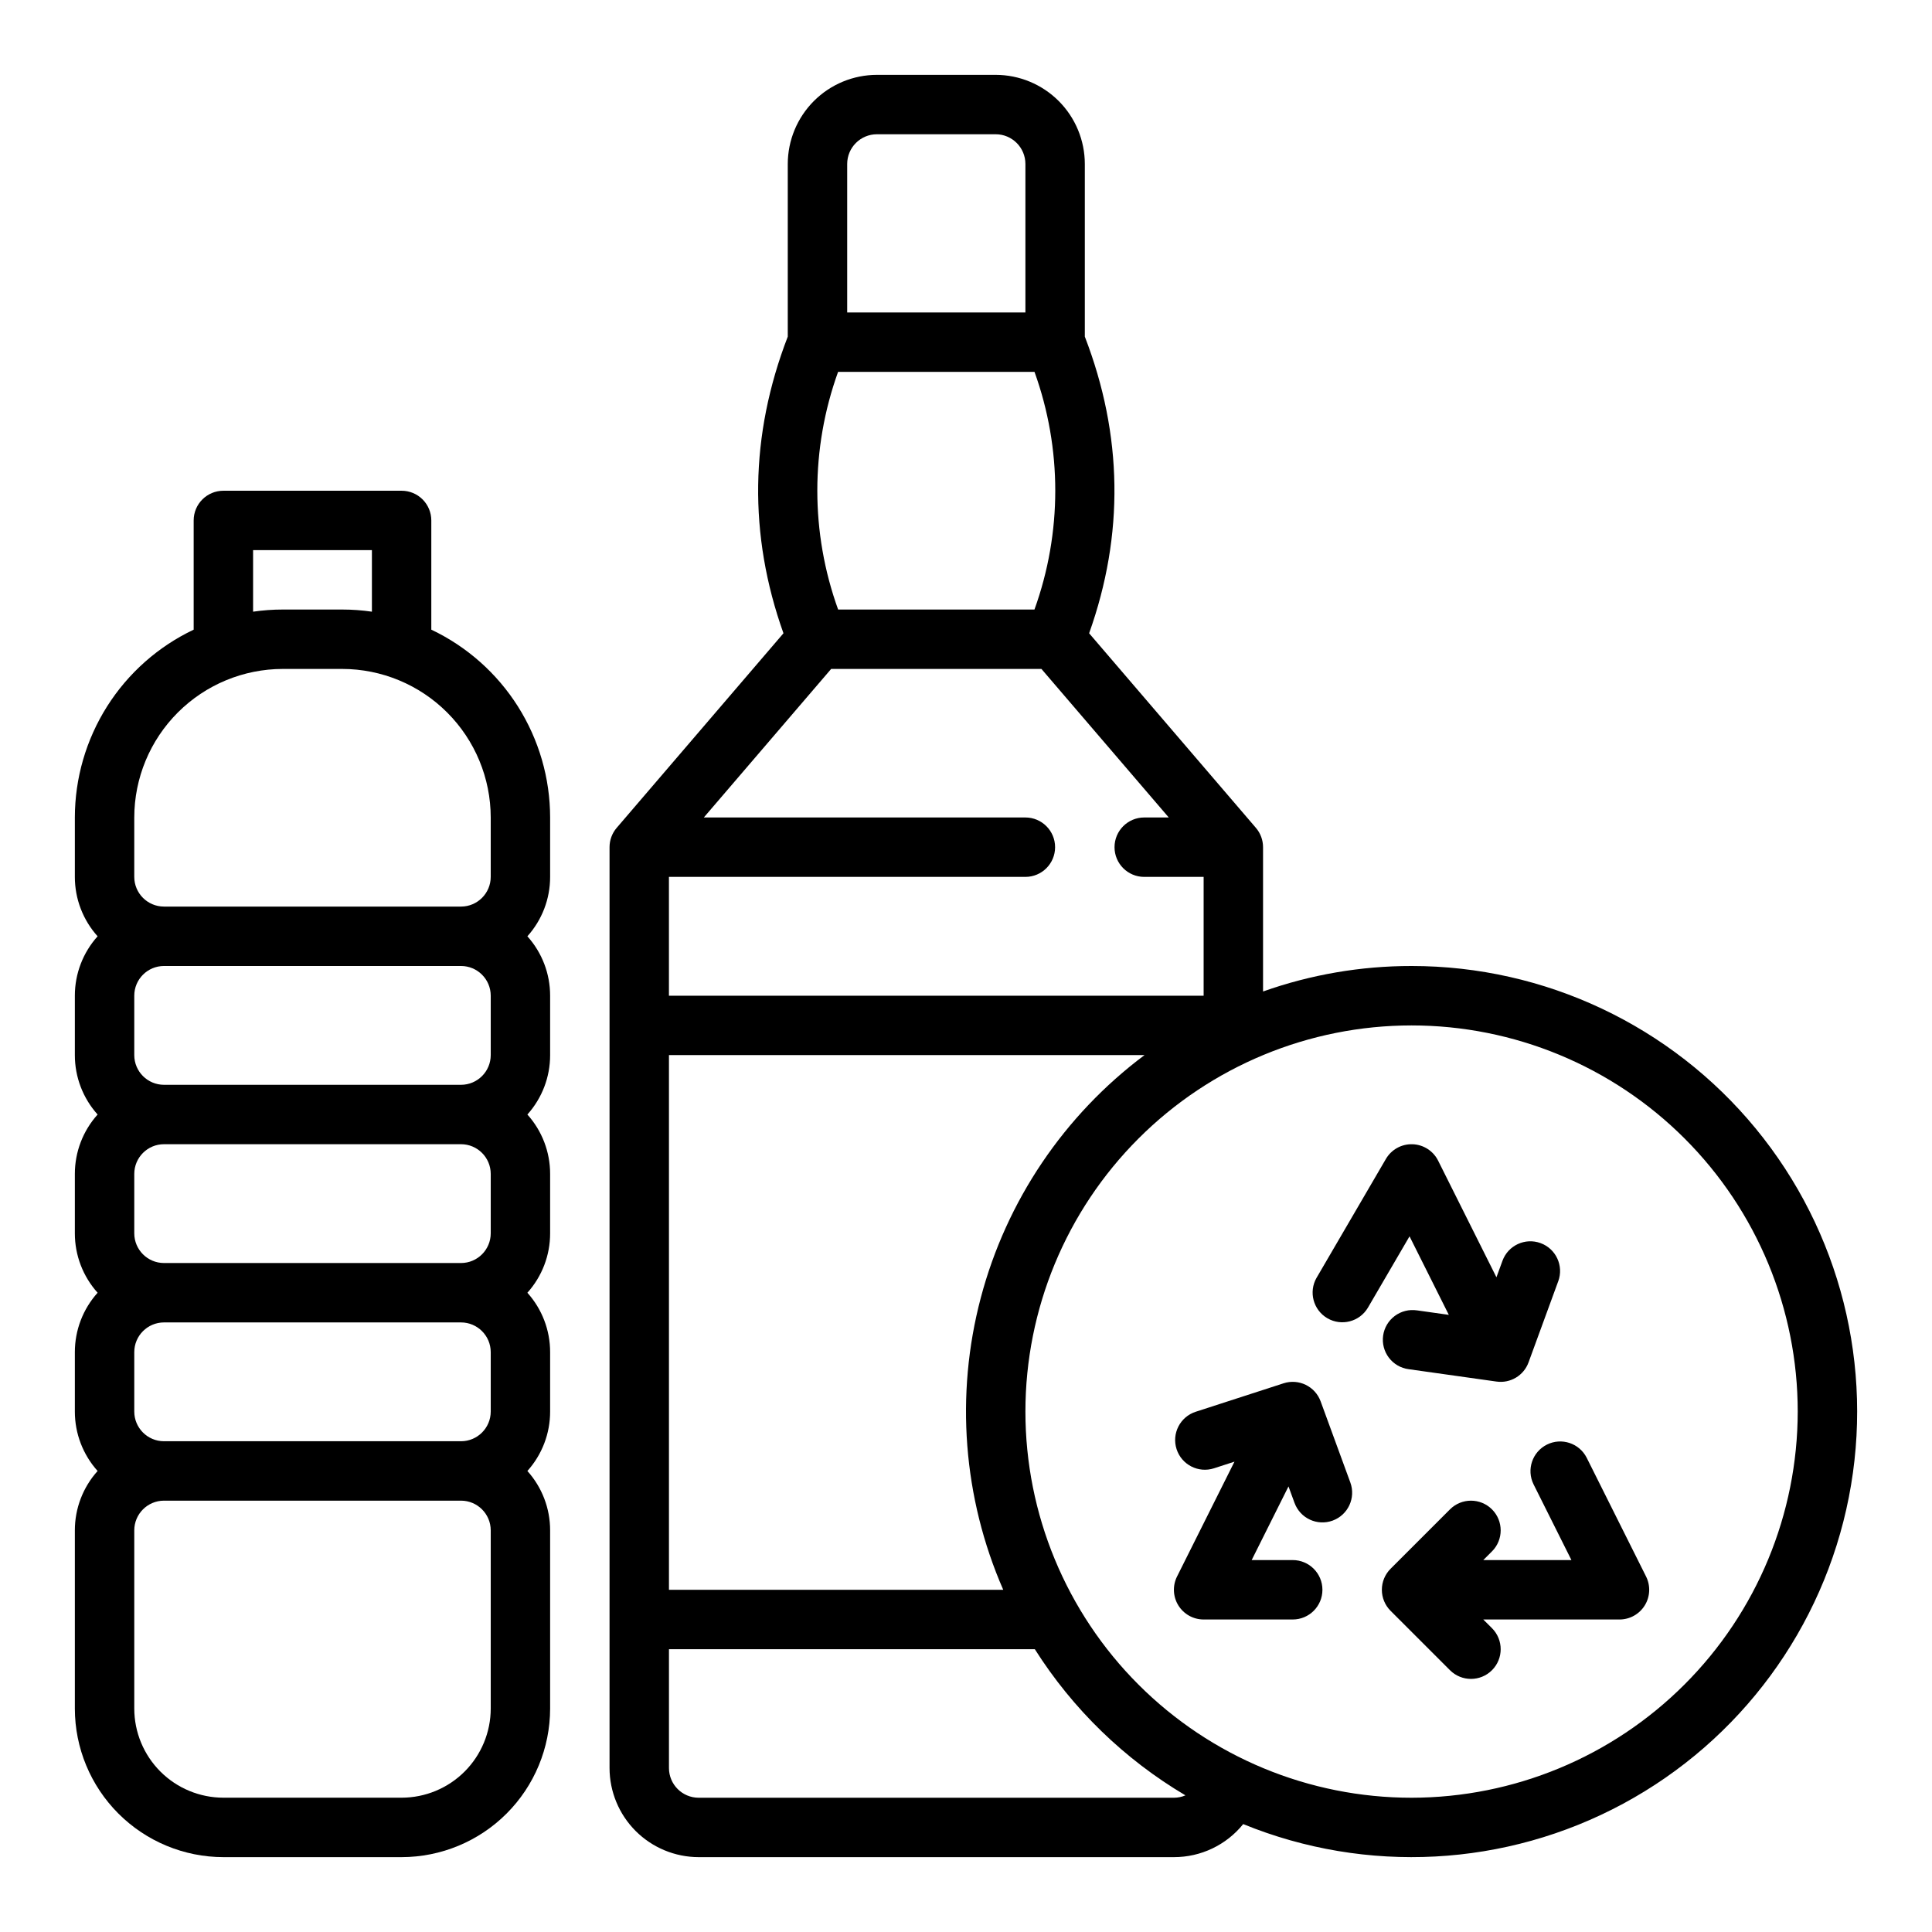
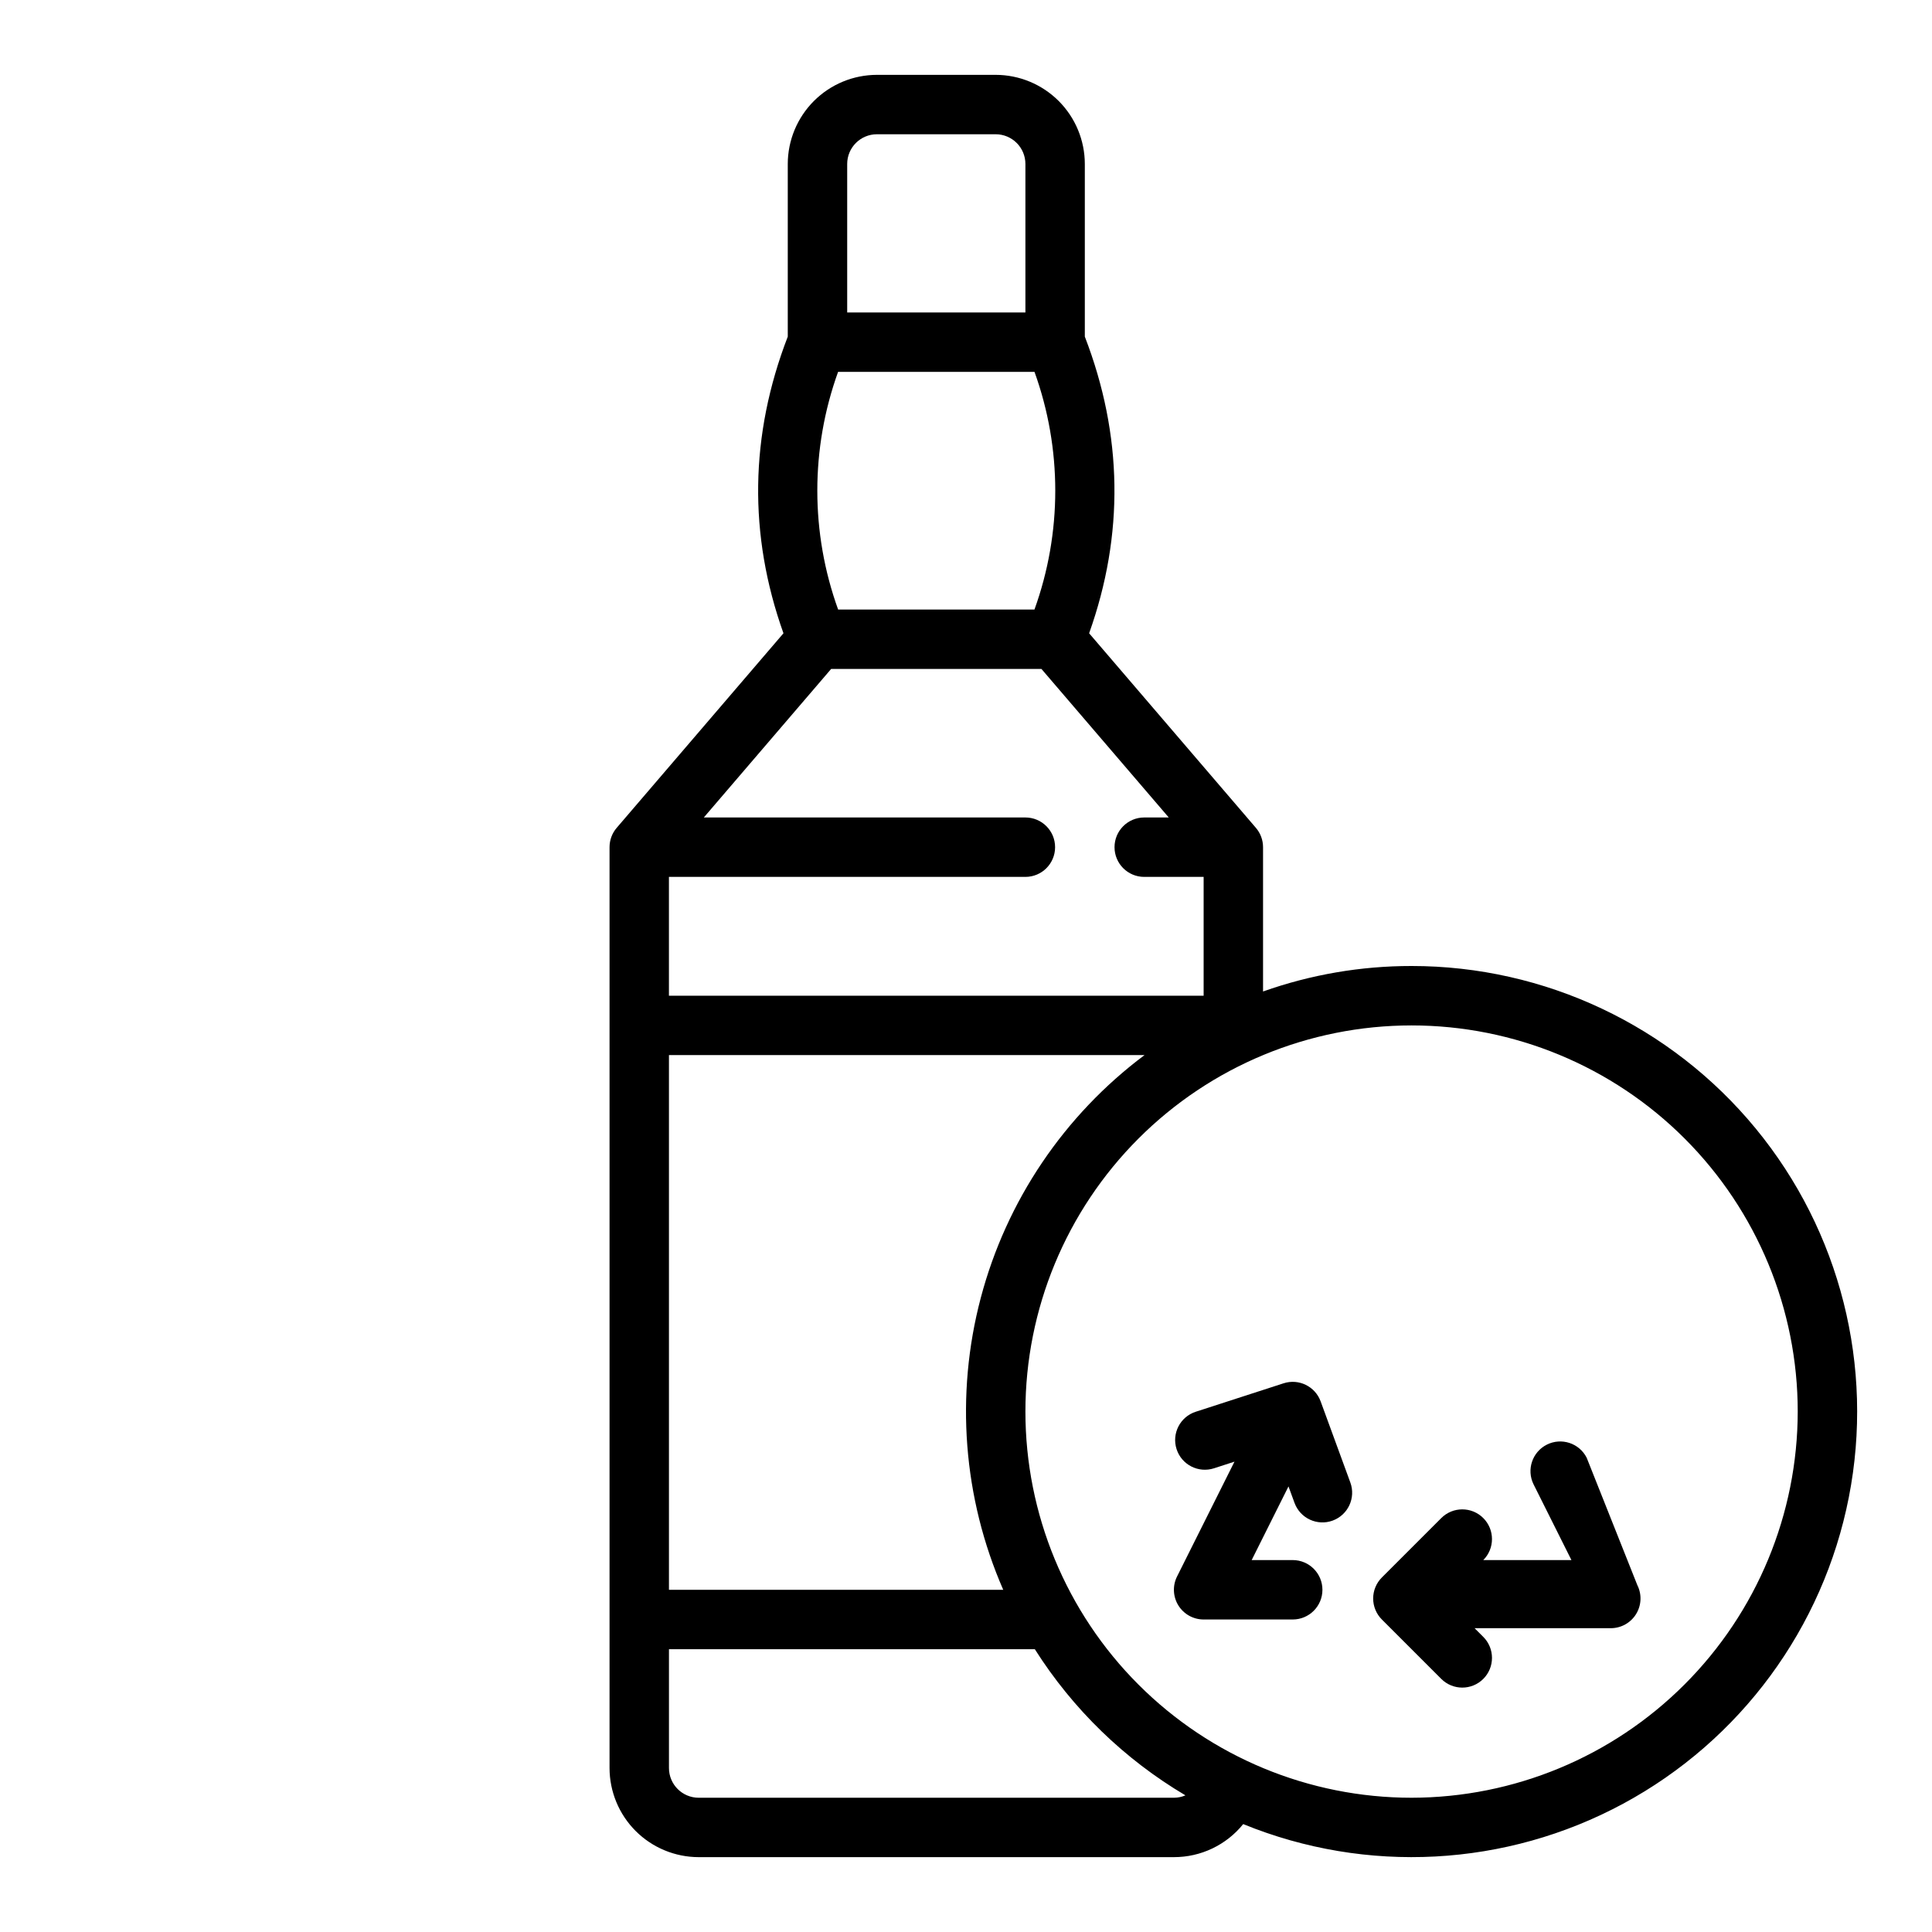
<svg xmlns="http://www.w3.org/2000/svg" fill="#000000" width="800px" height="800px" version="1.1" viewBox="144 144 512 512">
  <g>
-     <path d="m203.2 636.16h47.23c10.438-0.012 20.441-4.164 27.82-11.543 7.379-7.379 11.527-17.383 11.539-27.816v-47.234c0.008-5.812-2.141-11.422-6.027-15.742 3.887-4.324 6.035-9.934 6.027-15.746v-15.742c0.008-5.812-2.141-11.422-6.027-15.746 3.887-4.32 6.035-9.93 6.027-15.742v-15.746c0.008-5.812-2.141-11.422-6.027-15.742 3.887-4.324 6.035-9.934 6.027-15.746v-15.742c0.008-5.812-2.141-11.422-6.027-15.746 3.887-4.32 6.035-9.93 6.027-15.742v-15.746c-0.008-10.422-2.973-20.629-8.543-29.441-5.574-8.809-13.527-15.859-22.945-20.332v-28.945c0-2.086-0.828-4.09-2.305-5.566-1.477-1.477-3.477-2.305-5.566-2.305h-47.23c-4.348 0-7.875 3.523-7.875 7.871v28.945c-9.414 4.473-17.367 11.523-22.941 20.332-5.57 8.812-8.535 19.02-8.547 29.441v15.746c-0.004 5.812 2.144 11.422 6.031 15.742-3.887 4.324-6.035 9.934-6.031 15.746v15.742c-0.004 5.812 2.144 11.422 6.031 15.746-3.887 4.32-6.035 9.93-6.031 15.742v15.746c-0.004 5.812 2.144 11.422 6.031 15.742-3.887 4.324-6.035 9.934-6.031 15.746v15.742c-0.004 5.812 2.144 11.422 6.031 15.746-3.887 4.32-6.035 9.93-6.031 15.742v47.234c0.012 10.434 4.164 20.438 11.543 27.816 7.379 7.379 17.383 11.531 27.82 11.543zm7.871-346.37 31.488-0.004v16.316c-2.609-0.379-5.238-0.57-7.871-0.57h-15.746c-2.633 0-5.266 0.191-7.871 0.57zm-31.488 70.844c0.012-10.434 4.164-20.438 11.543-27.816 7.379-7.379 17.383-11.531 27.816-11.543h15.746c10.434 0.012 20.438 4.164 27.816 11.543 7.379 7.379 11.531 17.383 11.543 27.816v15.746c-0.004 4.344-3.527 7.867-7.871 7.871h-78.723c-4.344-0.004-7.867-3.527-7.871-7.871zm0 47.23v0.004c0.004-4.348 3.527-7.867 7.871-7.871h78.723c4.344 0.004 7.867 3.523 7.871 7.871v15.742c-0.004 4.348-3.527 7.867-7.871 7.875h-78.723c-4.344-0.008-7.867-3.527-7.871-7.875zm0 47.23v0.004c0.004-4.344 3.527-7.867 7.871-7.871h78.723c4.344 0.004 7.867 3.527 7.871 7.871v15.746c-0.004 4.344-3.527 7.867-7.871 7.871h-78.723c-4.344-0.004-7.867-3.527-7.871-7.871zm0 47.23v0.008c0.004-4.348 3.527-7.867 7.871-7.875h78.723c4.344 0.008 7.867 3.527 7.871 7.875v15.742c-0.004 4.348-3.527 7.867-7.871 7.871h-78.723c-4.344-0.004-7.867-3.523-7.871-7.871zm0 47.23v0.008c0.004-4.344 3.527-7.867 7.871-7.871h78.723c4.344 0.004 7.867 3.527 7.871 7.871v47.234c-0.008 6.258-2.5 12.262-6.926 16.691-4.426 4.426-10.43 6.914-16.691 6.922h-47.23c-6.262-0.008-12.266-2.496-16.691-6.922-4.43-4.43-6.918-10.434-6.926-16.691z" />
    <path d="m518.08 400c-13.41-0.012-26.719 2.273-39.359 6.754v-38.242c0-1.879-0.672-3.699-1.895-5.125l-44.195-51.562c9.316-26.113 8.93-52.527-1.141-78.613v-45.758c-0.008-6.262-2.5-12.262-6.926-16.691-4.43-4.426-10.43-6.918-16.691-6.926h-31.488c-6.262 0.008-12.266 2.5-16.691 6.926-4.426 4.43-6.918 10.43-6.926 16.691v45.758c-10.07 26.086-10.457 52.5-1.141 78.613l-44.195 51.562v-0.004c-1.223 1.43-1.895 3.246-1.895 5.129v244.03c0.008 6.262 2.496 12.266 6.922 16.691 4.43 4.426 10.434 6.918 16.691 6.926h125.95c7.133 0.012 13.887-3.207 18.363-8.758 32.684 13.34 69.621 11.359 100.69-5.402s53.008-46.547 59.805-81.188c6.797-34.641-2.262-70.508-24.695-97.766-22.434-27.262-55.883-43.051-91.188-43.047zm-108.21 165.31h-88.59v-141.7h126.03c-21.305 15.938-36.598 38.605-43.395 64.328-6.797 25.723-4.699 52.988 5.953 77.371zm8.273-259.78h-52.031c-7.348-20.348-7.352-42.625-0.012-62.977h52.055c7.34 20.352 7.336 42.625-0.012 62.977zm-41.758-125.95h31.488c4.344 0.004 7.867 3.527 7.871 7.871v39.359h-47.23v-39.359c0.004-4.344 3.523-7.867 7.871-7.871zm-12.125 141.7h55.734l33.738 39.359h-6.5c-4.348 0-7.871 3.527-7.871 7.875 0 4.348 3.523 7.871 7.871 7.871h15.742v31.488h-141.7v-31.488h94.465c4.348 0 7.871-3.523 7.871-7.871 0-4.348-3.523-7.875-7.871-7.875h-85.219zm90.844 299.14h-125.95c-4.344-0.004-7.867-3.523-7.871-7.871v-31.488h96.961c10.059 15.879 23.734 29.152 39.91 38.727-0.961 0.414-1.996 0.629-3.047 0.633zm62.977 0c-27.141 0-53.172-10.781-72.363-29.973s-29.973-45.223-29.973-72.363 10.781-53.172 29.973-72.363 45.223-29.973 72.363-29.973 53.172 10.781 72.363 29.973 29.973 45.223 29.973 72.363c-0.031 27.133-10.82 53.145-30.008 72.328-19.184 19.188-45.195 29.977-72.328 30.008z" />
    <path d="m493.98 515.37c-1.457-3.973-5.793-6.086-9.82-4.781l-23.289 7.543c-4.137 1.34-6.402 5.781-5.062 9.918 1.34 4.133 5.781 6.402 9.918 5.062l5.422-1.758-15.219 30.434c-1.219 2.441-1.09 5.34 0.344 7.66 1.434 2.32 3.969 3.734 6.699 3.734h23.617-0.004c4.348 0 7.871-3.523 7.871-7.871s-3.523-7.875-7.871-7.875h-10.879l9.758-19.52 1.598 4.371 0.004 0.004c1.496 4.082 6.016 6.18 10.098 4.684 4.082-1.492 6.184-6.016 4.688-10.098z" />
-     <path d="m527.95 492.45-8.445-1.191-0.004 0.004c-2.074-0.312-4.188 0.219-5.871 1.477-1.684 1.254-2.793 3.129-3.086 5.211-0.293 2.078 0.258 4.188 1.527 5.859s3.152 2.766 5.234 3.039l23.289 3.281c3.676 0.52 7.215-1.602 8.488-5.09l7.871-21.508 0.004 0.004c1.492-4.082-0.605-8.605-4.688-10.098-4.082-1.496-8.605 0.602-10.098 4.684l-1.598 4.371-15.457-30.91c-1.293-2.586-3.898-4.254-6.789-4.348-2.887-0.094-5.598 1.406-7.051 3.902l-18.367 31.488h-0.004c-2.152 3.75-0.875 8.539 2.859 10.719 3.738 2.18 8.535 0.938 10.742-2.785l11.035-18.918z" />
-     <path d="m564.48 530.3c-1.965-3.852-6.668-5.398-10.535-3.465-3.867 1.934-5.449 6.625-3.547 10.508l10.047 20.094h-23.363l2.305-2.305h0.004c3.074-3.074 3.074-8.059 0-11.133s-8.059-3.074-11.133 0l-15.746 15.746c-1.477 1.477-2.305 3.477-2.305 5.566 0 2.086 0.828 4.09 2.305 5.566l15.742 15.742h0.004c3.074 3.074 8.059 3.074 11.133 0 3.074-3.074 3.074-8.059 0-11.133l-2.309-2.305h36.102c2.727 0 5.262-1.414 6.695-3.734 1.434-2.32 1.566-5.219 0.344-7.66z" />
+     <path d="m564.48 530.3c-1.965-3.852-6.668-5.398-10.535-3.465-3.867 1.934-5.449 6.625-3.547 10.508l10.047 20.094h-23.363h0.004c3.074-3.074 3.074-8.059 0-11.133s-8.059-3.074-11.133 0l-15.746 15.746c-1.477 1.477-2.305 3.477-2.305 5.566 0 2.086 0.828 4.09 2.305 5.566l15.742 15.742h0.004c3.074 3.074 8.059 3.074 11.133 0 3.074-3.074 3.074-8.059 0-11.133l-2.309-2.305h36.102c2.727 0 5.262-1.414 6.695-3.734 1.434-2.32 1.566-5.219 0.344-7.66z" />
  </g>
</svg>